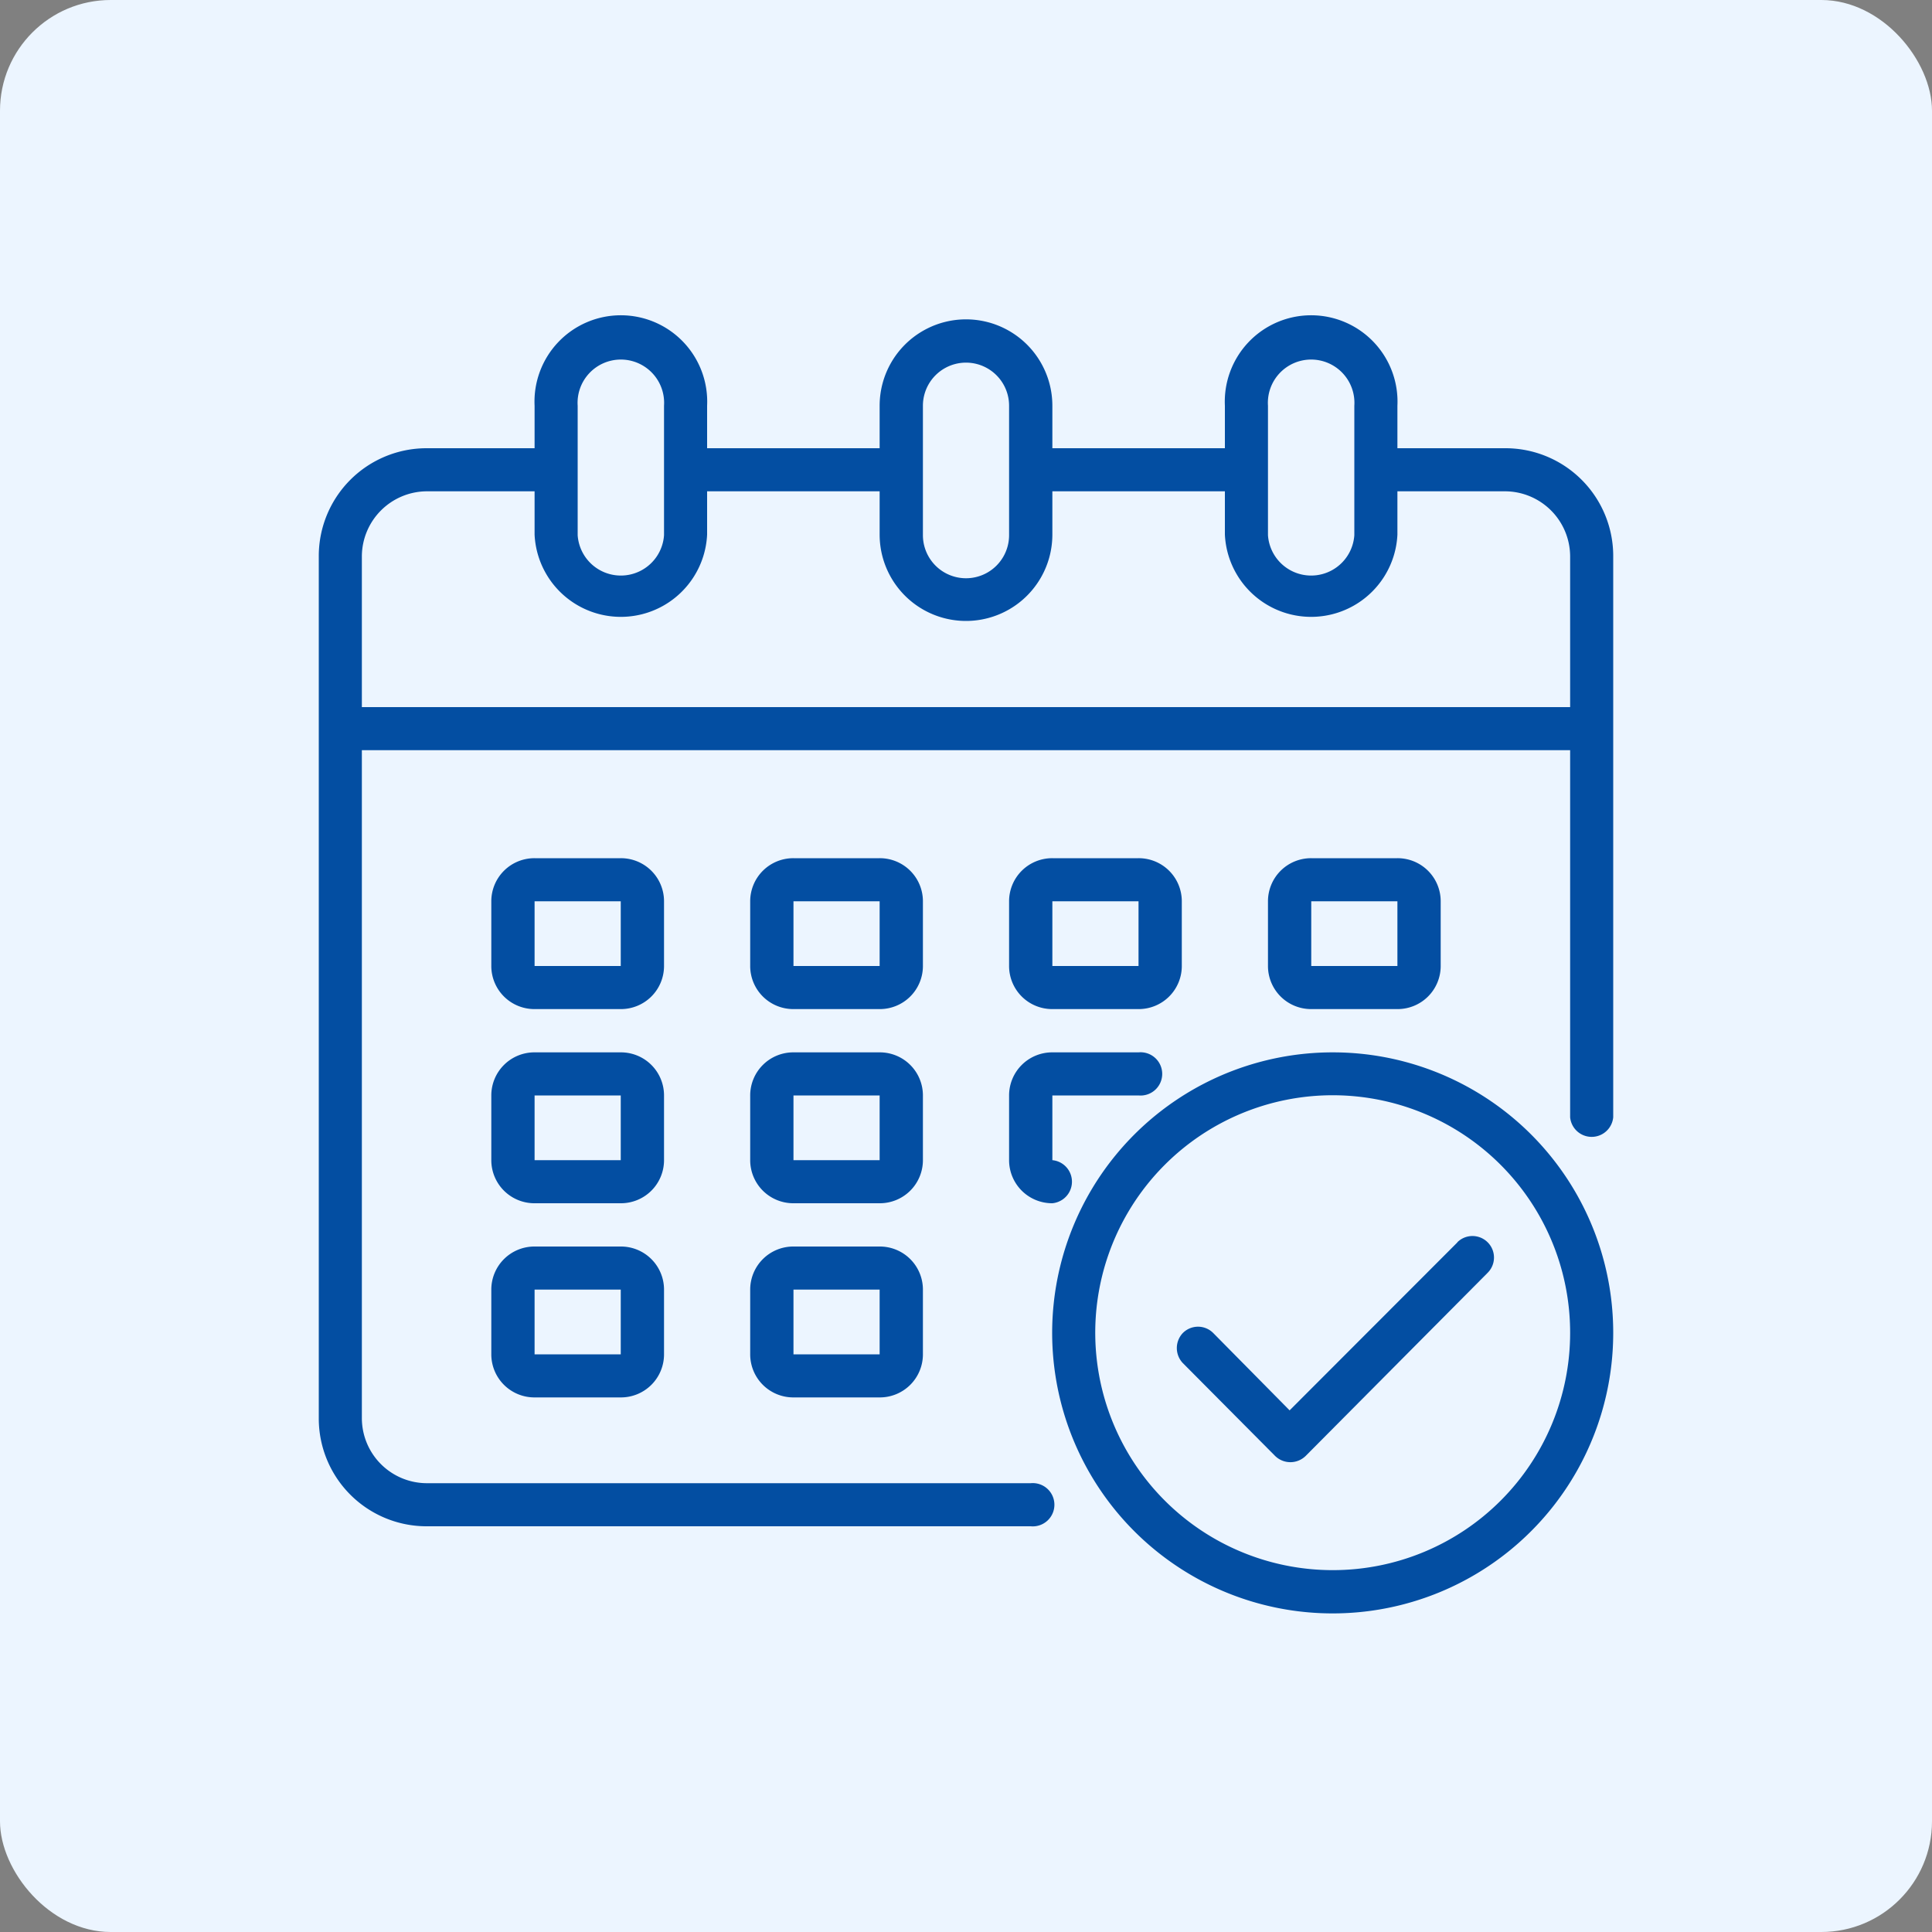
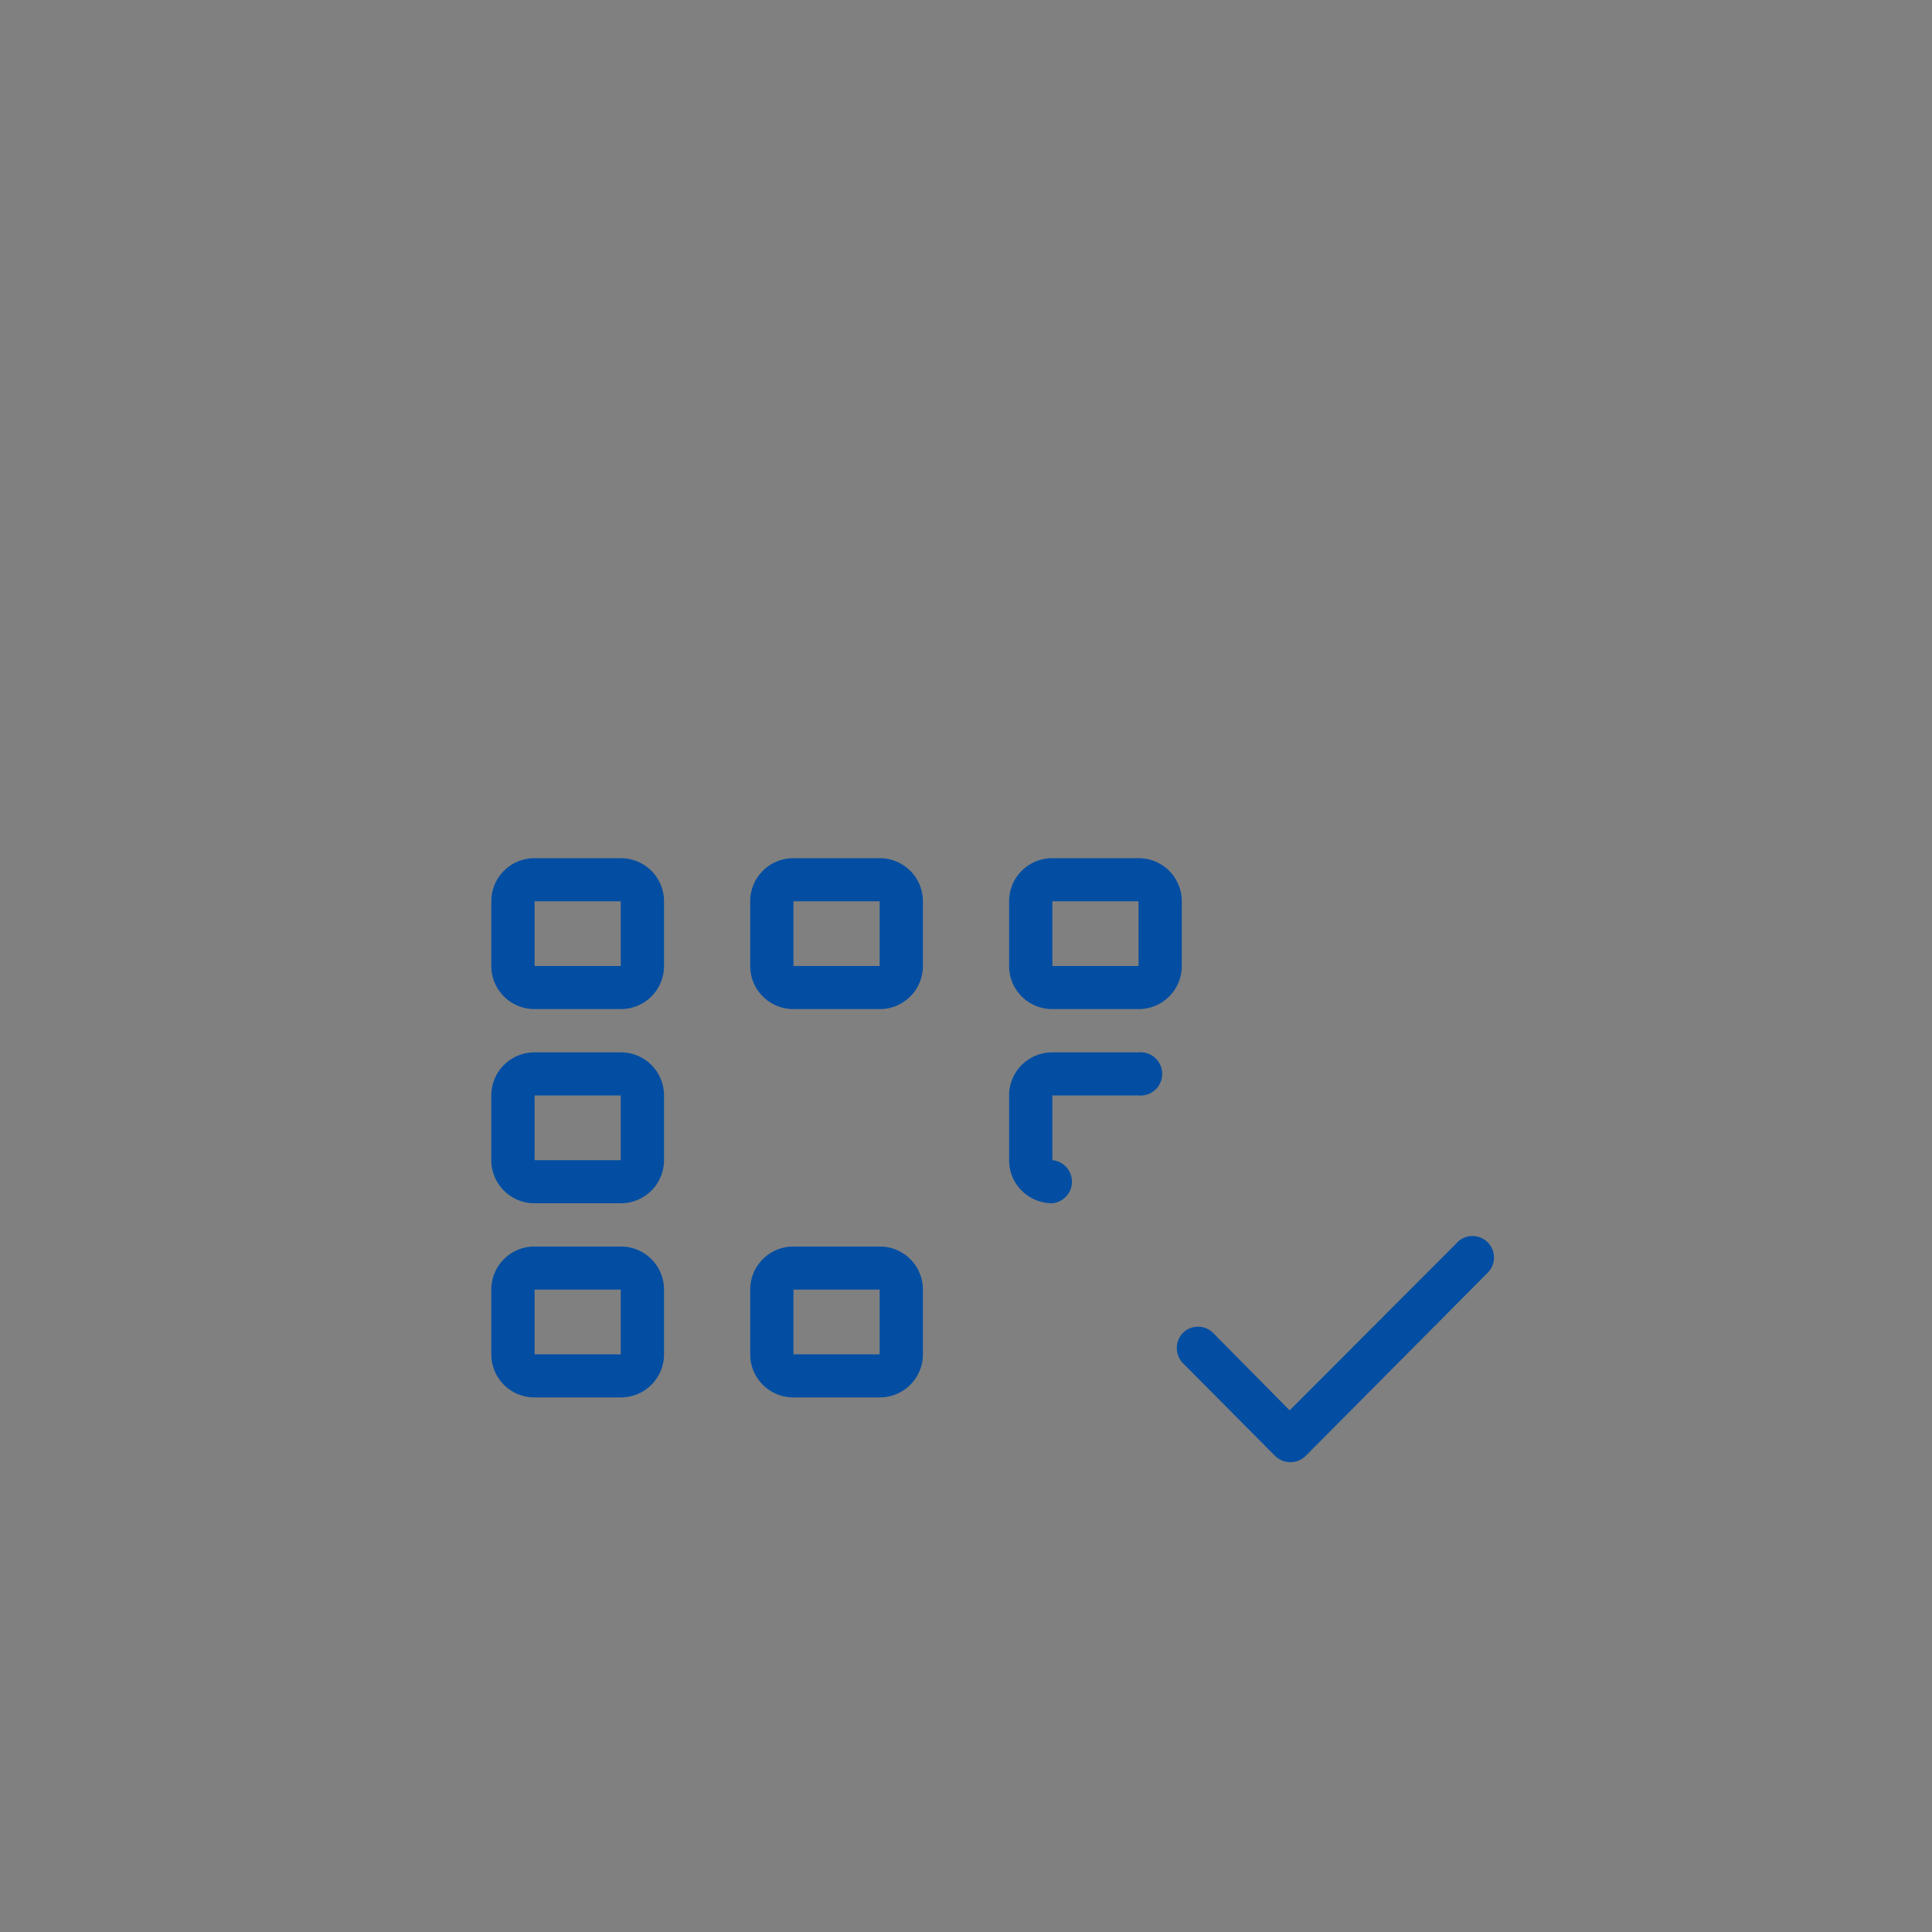
<svg xmlns="http://www.w3.org/2000/svg" id="Layer_1" data-name="Layer 1" viewBox="0 0 100 100">
  <rect x="0" y="0" width="100" height="100" fill="#808080" stroke="none" />
  <defs>
    <style>.cls-1{fill:#ecf5ff;}.cls-2{fill:#034ea2;}</style>
  </defs>
-   <rect class="cls-1" width="100" height="100" rx="5.73" />
  <g id="Calendar">
-     <path class="cls-2" d="M77.92,23.2H72.33V21a4.47,4.47,0,1,0-8.93,0V23.2H54.47V21a4.47,4.47,0,0,0-8.94,0V23.2H36.6V21a4.47,4.47,0,1,0-8.93,0V23.2H22.08a5.58,5.58,0,0,0-5.58,5.58V73.45A5.58,5.58,0,0,0,22.08,79H53.35a1.12,1.12,0,1,0,0-2.23H22.08a3.37,3.37,0,0,1-3.35-3.35V38.83H81.27v19a1.12,1.12,0,0,0,2.23,0v-29A5.58,5.58,0,0,0,77.92,23.2ZM65.63,21a2.24,2.24,0,1,1,4.47,0v6.7a2.24,2.24,0,0,1-4.47,0ZM47.77,21a2.23,2.23,0,1,1,4.46,0v6.7a2.23,2.23,0,0,1-4.46,0ZM29.9,21a2.24,2.24,0,1,1,4.47,0v6.7a2.24,2.24,0,0,1-4.47,0ZM81.27,36.6H18.73V28.78a3.38,3.38,0,0,1,3.35-3.35h5.59v2.24a4.47,4.47,0,0,0,8.93,0V25.43h8.93v2.24a4.47,4.47,0,0,0,8.94,0V25.43H63.4v2.24a4.47,4.47,0,0,0,8.93,0V25.43h5.59a3.38,3.38,0,0,1,3.35,3.35Z" transform="translate(0 0)" />
    <path class="cls-2" d="M47.77,46.65a2.23,2.23,0,0,0-2.24-2.23H41.07a2.23,2.23,0,0,0-2.24,2.23V50a2.23,2.23,0,0,0,2.24,2.23h4.46A2.23,2.23,0,0,0,47.77,50ZM41.07,50V46.65h4.46V50Z" transform="translate(0 0)" />
    <path class="cls-2" d="M34.37,46.65a2.23,2.23,0,0,0-2.24-2.23H27.67a2.23,2.23,0,0,0-2.24,2.23V50a2.23,2.23,0,0,0,2.24,2.23h4.46A2.23,2.23,0,0,0,34.37,50ZM27.67,50V46.65h4.46V50Z" transform="translate(0 0)" />
-     <path class="cls-2" d="M72.33,52.23A2.23,2.23,0,0,0,74.57,50V46.65a2.23,2.23,0,0,0-2.24-2.23H67.87a2.23,2.23,0,0,0-2.24,2.23V50a2.23,2.23,0,0,0,2.24,2.23Zm-4.46-5.58h4.46V50H67.87Z" transform="translate(0 0)" />
-     <path class="cls-2" d="M47.77,56.7a2.23,2.23,0,0,0-2.24-2.23H41.07a2.23,2.23,0,0,0-2.24,2.23v3.35a2.23,2.23,0,0,0,2.24,2.23h4.46a2.23,2.23,0,0,0,2.24-2.23Zm-6.7,3.35V56.7h4.46v3.35Z" transform="translate(0 0)" />
    <path class="cls-2" d="M34.37,56.7a2.23,2.23,0,0,0-2.24-2.23H27.67a2.23,2.23,0,0,0-2.24,2.23v3.35a2.23,2.23,0,0,0,2.24,2.23h4.46a2.23,2.23,0,0,0,2.24-2.23Zm-6.7,3.35V56.7h4.46v3.35Z" transform="translate(0 0)" />
    <path class="cls-2" d="M45.53,64.52H41.07a2.23,2.23,0,0,0-2.24,2.23V70.1a2.23,2.23,0,0,0,2.24,2.23h4.46a2.23,2.23,0,0,0,2.24-2.23V66.75A2.23,2.23,0,0,0,45.53,64.52ZM41.07,70.1V66.75h4.46V70.1Z" transform="translate(0 0)" />
    <path class="cls-2" d="M54.47,52.23h4.46A2.23,2.23,0,0,0,61.17,50V46.65a2.23,2.23,0,0,0-2.24-2.23H54.47a2.23,2.23,0,0,0-2.24,2.23V50A2.23,2.23,0,0,0,54.47,52.23Zm0-5.58h4.46V50H54.47Z" transform="translate(0 0)" />
    <path class="cls-2" d="M52.23,60.05a2.23,2.23,0,0,0,2.24,2.23,1.12,1.12,0,0,0,0-2.23V56.7h4.46a1.12,1.12,0,1,0,0-2.23H54.47a2.23,2.23,0,0,0-2.24,2.23Z" transform="translate(0 0)" />
    <path class="cls-2" d="M32.13,64.52H27.67a2.23,2.23,0,0,0-2.24,2.23V70.1a2.23,2.23,0,0,0,2.24,2.23h4.46a2.23,2.23,0,0,0,2.24-2.23V66.75A2.23,2.23,0,0,0,32.13,64.52ZM27.67,70.1V66.75h4.46V70.1Z" transform="translate(0 0)" />
-     <path class="cls-2" d="M69,54.47A14.52,14.52,0,1,0,83.5,69,14.51,14.51,0,0,0,69,54.47Zm0,26.8A12.29,12.29,0,1,1,81.27,69,12.28,12.28,0,0,1,69,81.27Z" transform="translate(0 0)" />
    <path class="cls-2" d="M75.44,64.3,66.75,73,62.8,69a1.11,1.11,0,0,0-1.58,0,1.13,1.13,0,0,0,0,1.55L66,75.36a1.13,1.13,0,0,0,1.58,0L77,65.88a1.11,1.11,0,0,0-1.57-1.58Z" transform="translate(0 0)" />
  </g>
</svg>